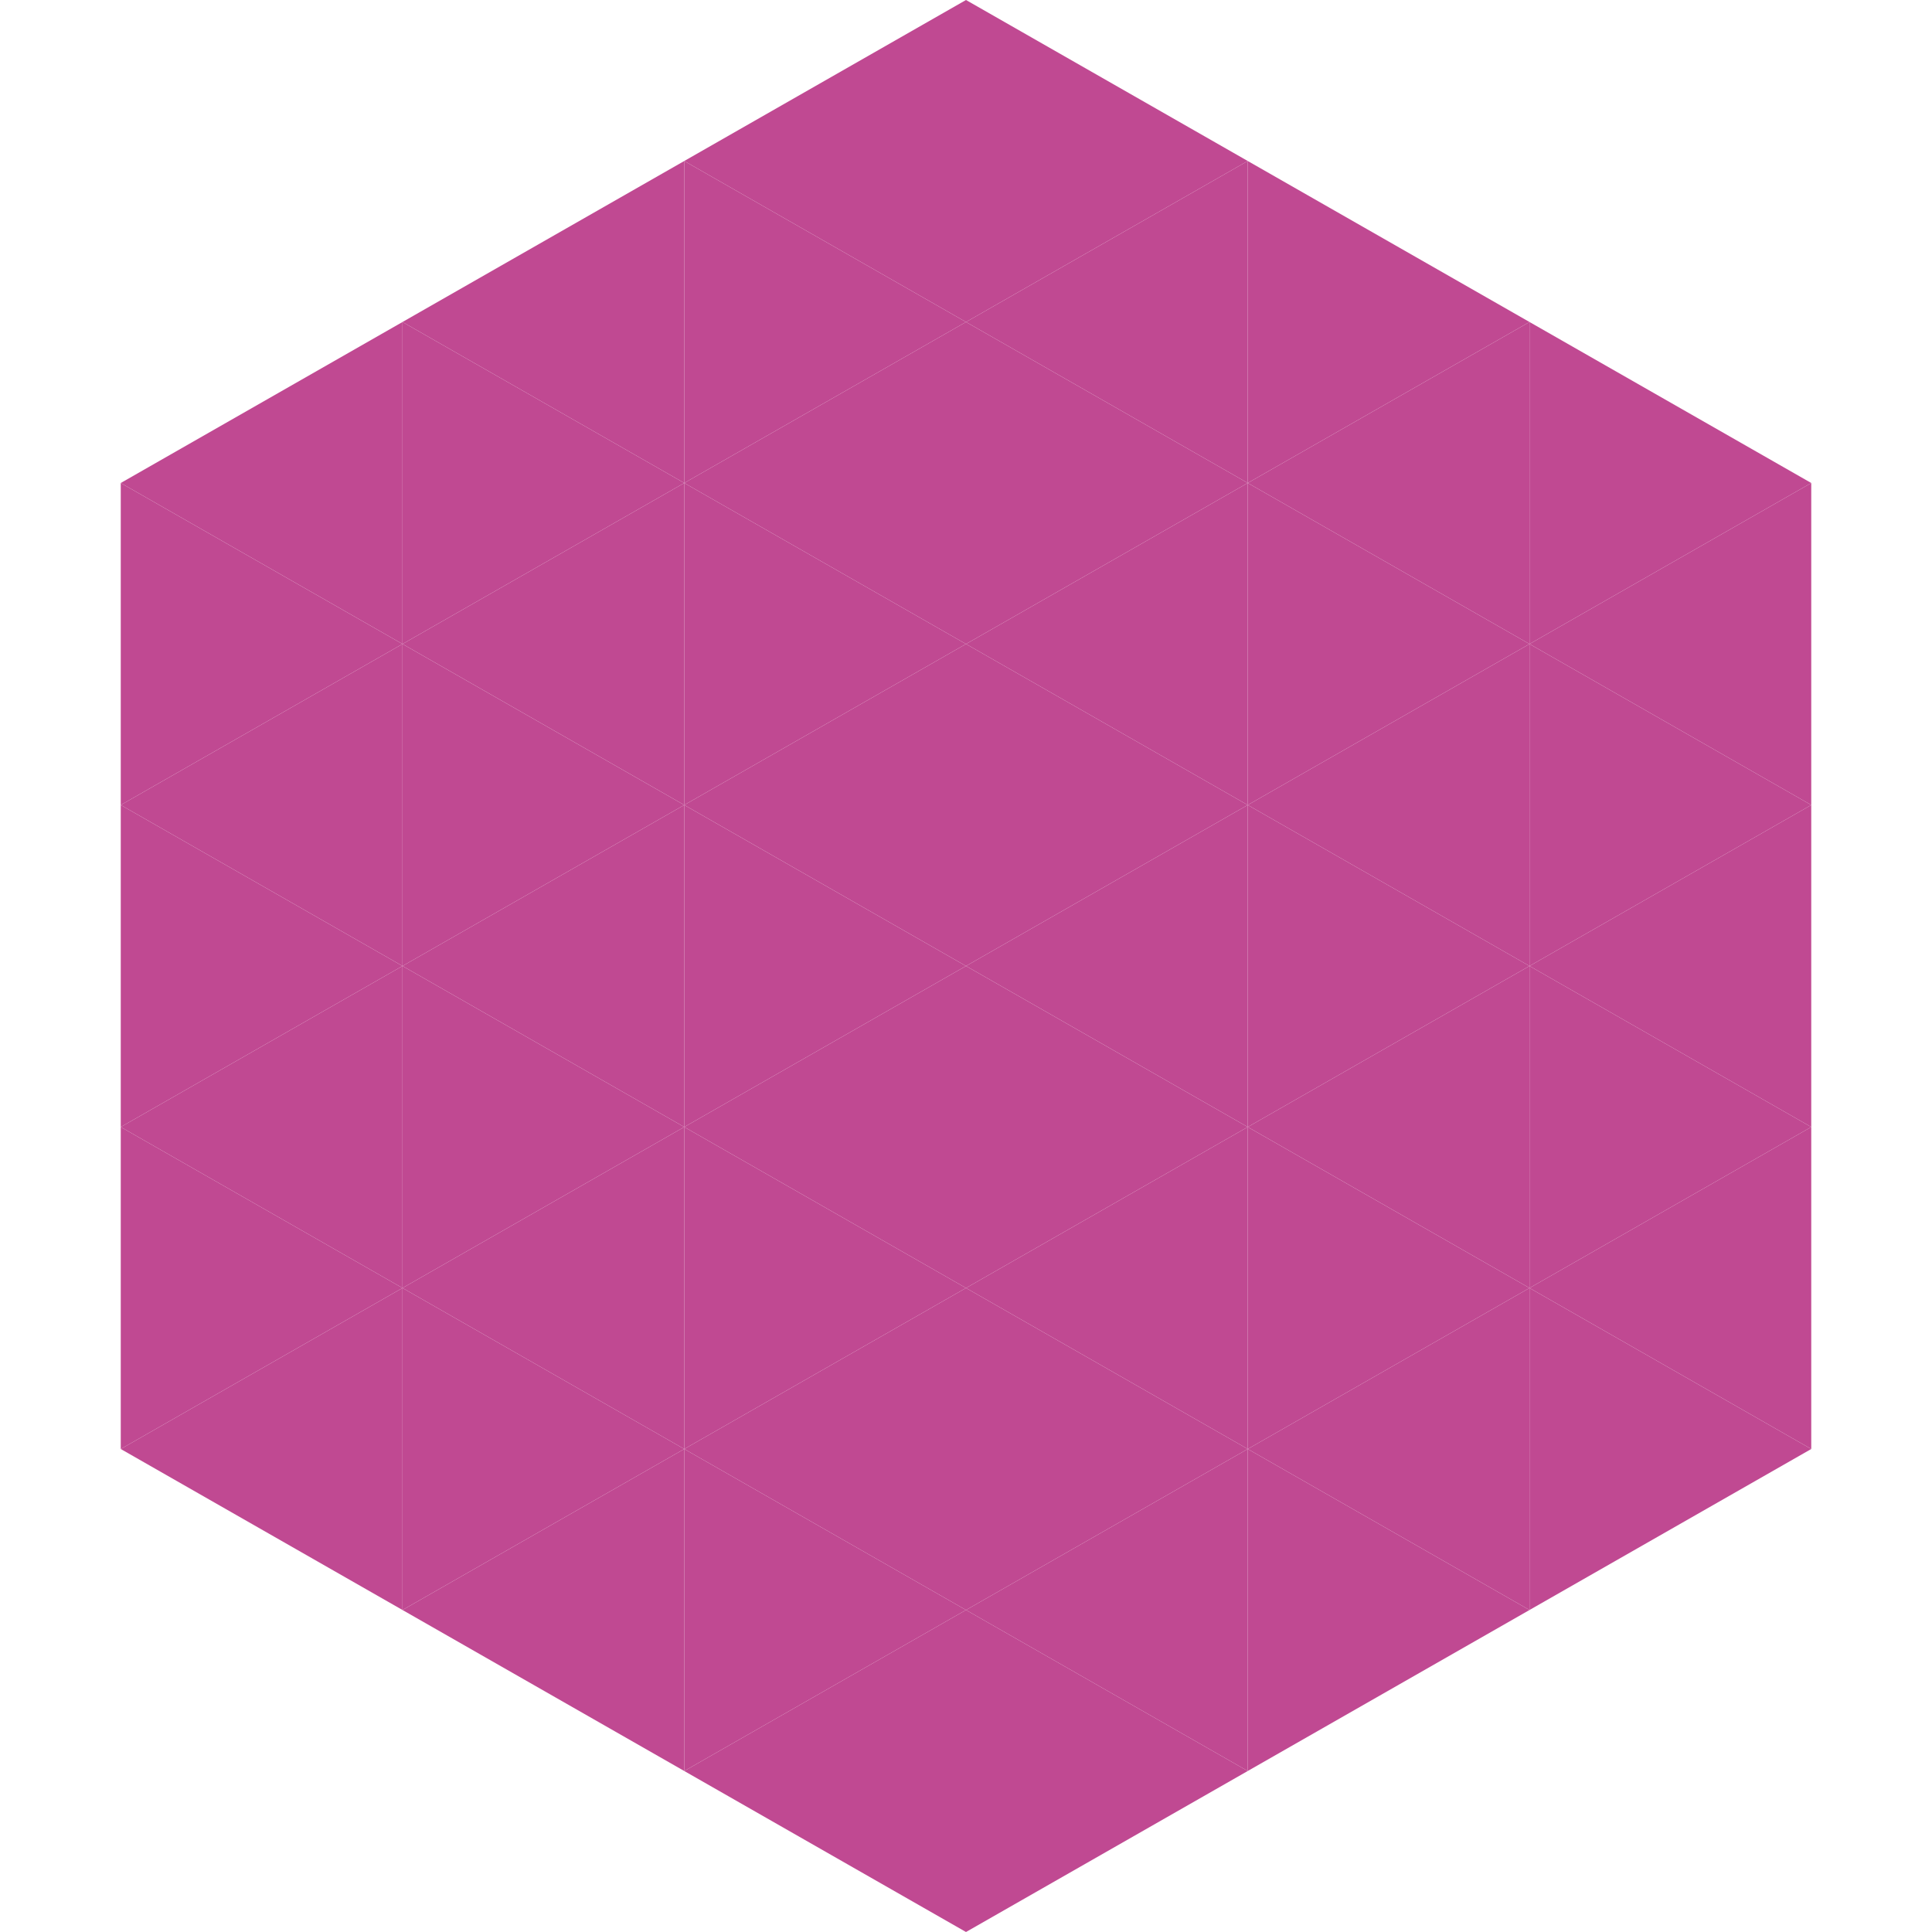
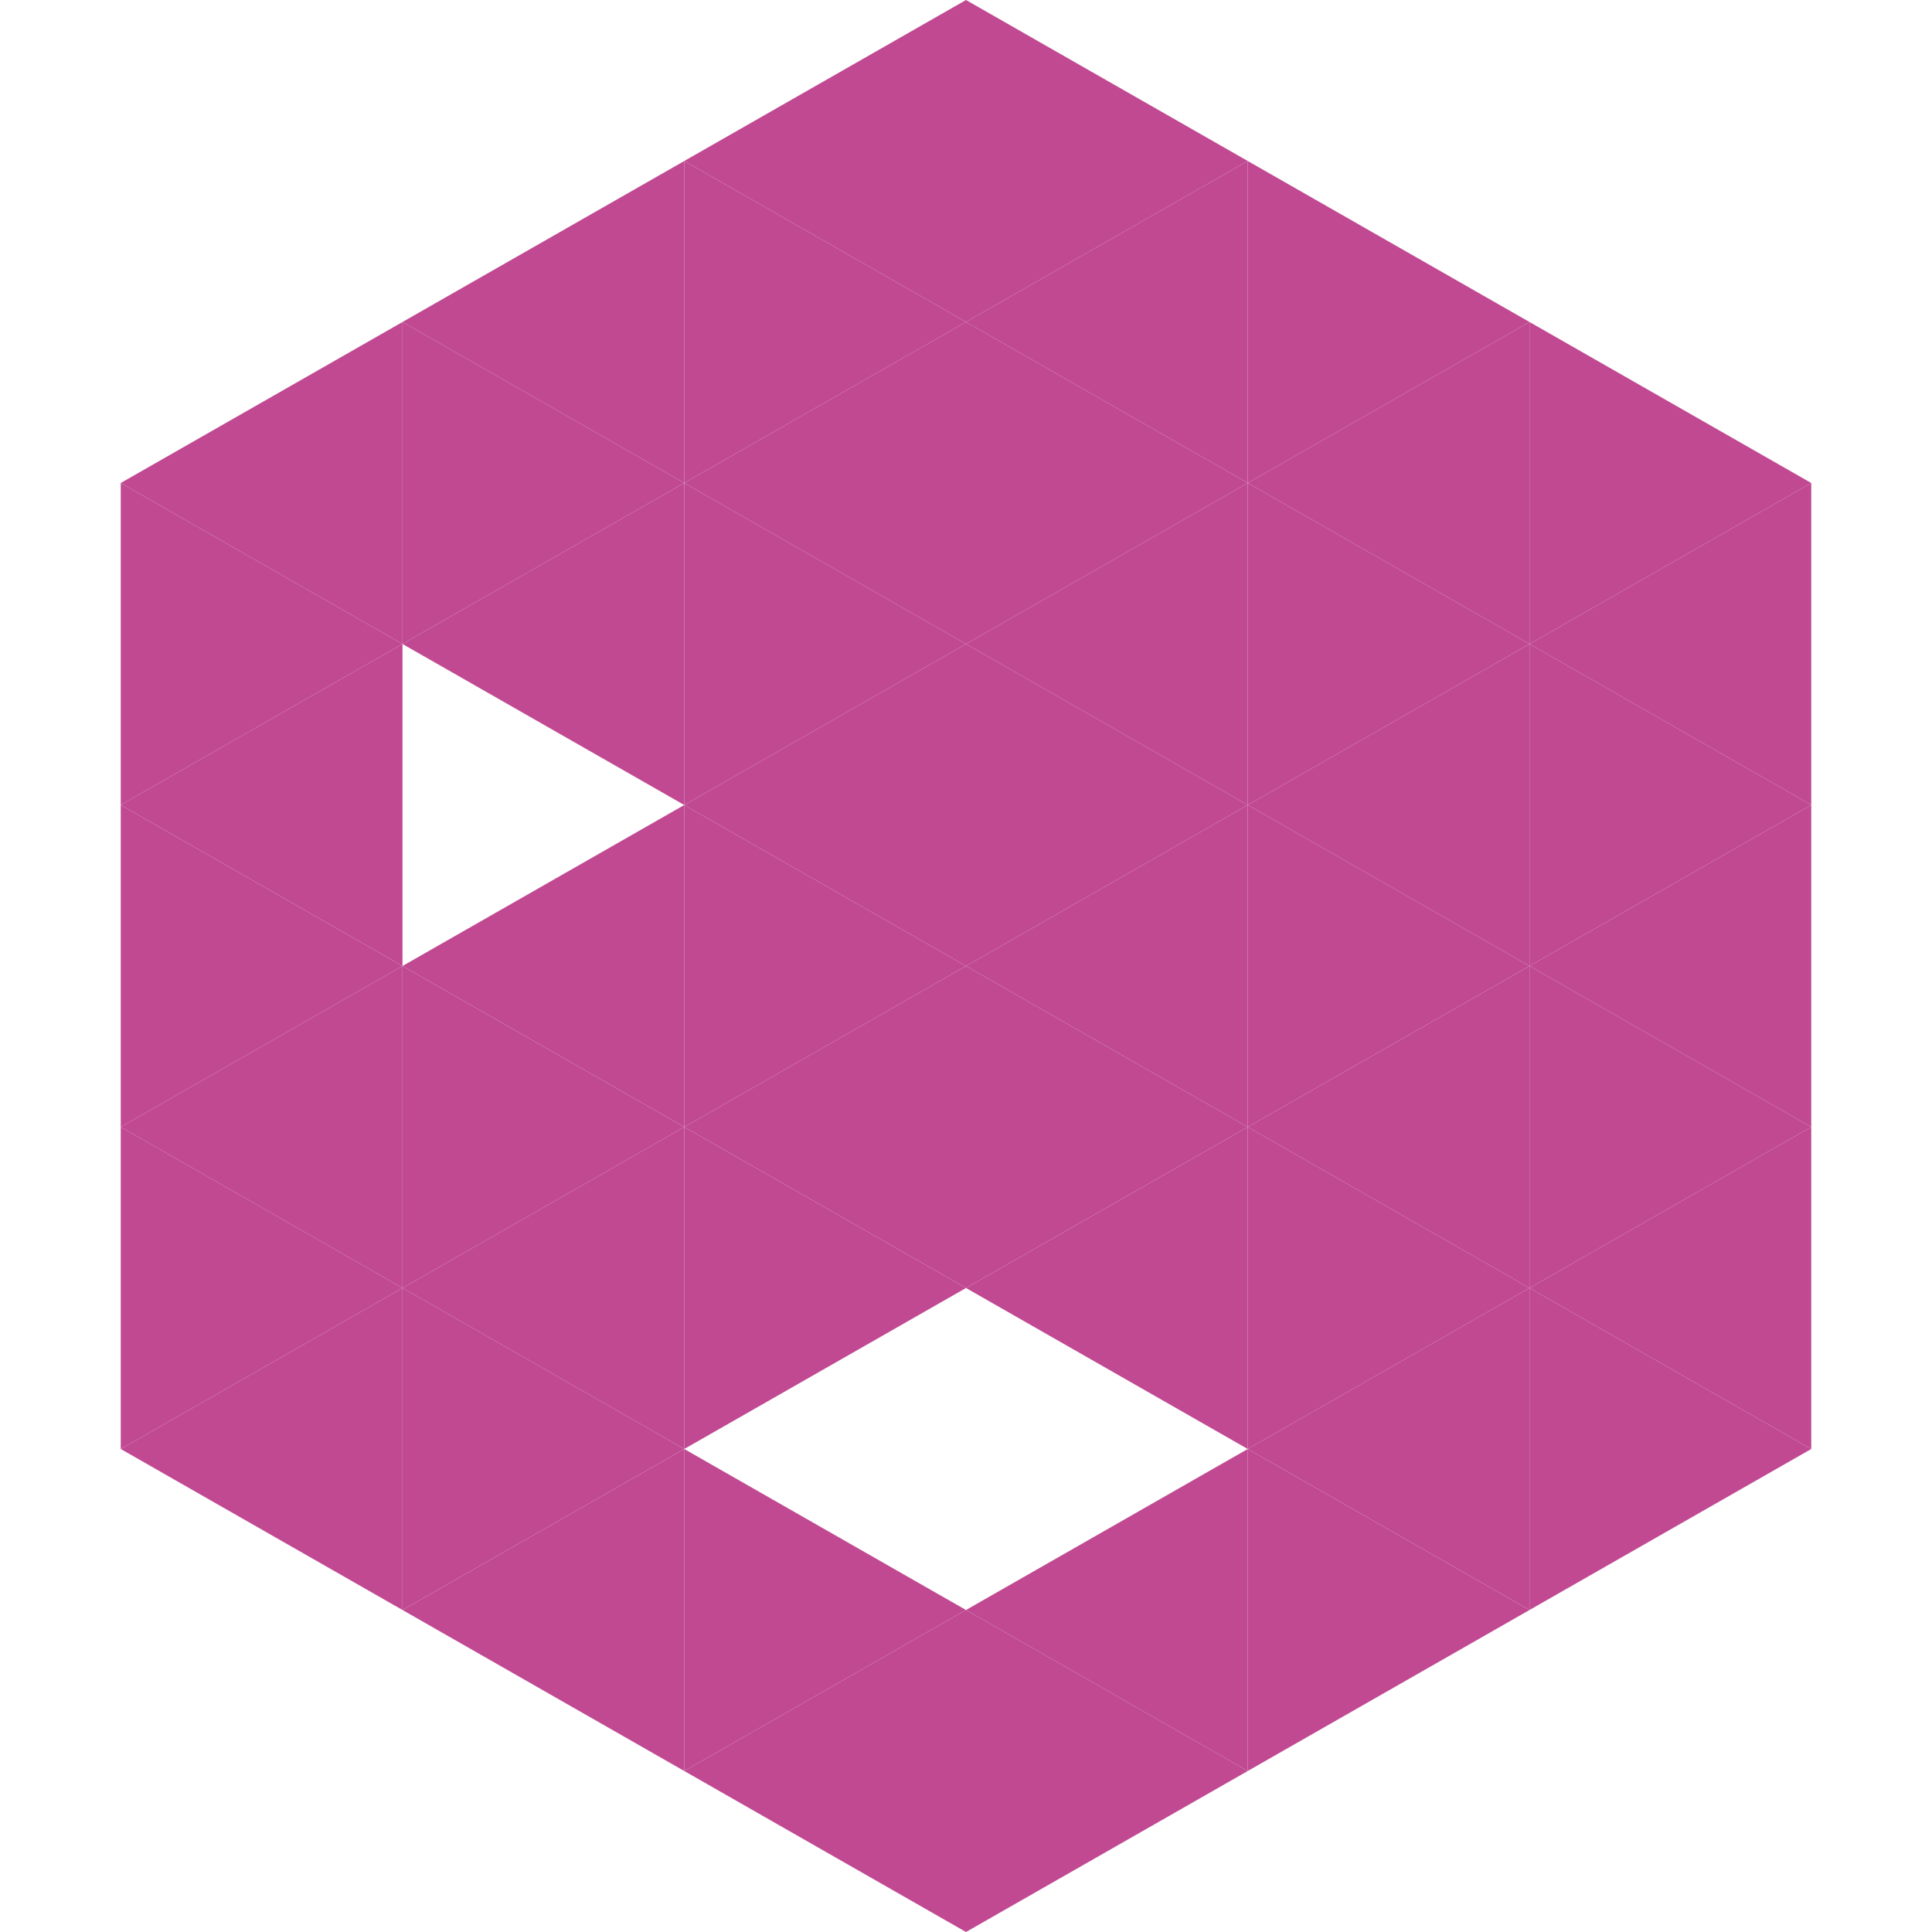
<svg xmlns="http://www.w3.org/2000/svg" width="240" height="240">
  <polygon points="50,40 15,60 50,80" style="fill:rgb(192,73,146)" />
  <polygon points="190,40 225,60 190,80" style="fill:rgb(192,73,146)" />
  <polygon points="15,60 50,80 15,100" style="fill:rgb(192,73,146)" />
  <polygon points="225,60 190,80 225,100" style="fill:rgb(192,73,146)" />
  <polygon points="50,80 15,100 50,120" style="fill:rgb(192,73,146)" />
  <polygon points="190,80 225,100 190,120" style="fill:rgb(192,73,146)" />
  <polygon points="15,100 50,120 15,140" style="fill:rgb(192,73,146)" />
  <polygon points="225,100 190,120 225,140" style="fill:rgb(192,73,146)" />
  <polygon points="50,120 15,140 50,160" style="fill:rgb(192,73,146)" />
  <polygon points="190,120 225,140 190,160" style="fill:rgb(192,73,146)" />
  <polygon points="15,140 50,160 15,180" style="fill:rgb(192,73,146)" />
  <polygon points="225,140 190,160 225,180" style="fill:rgb(192,73,146)" />
  <polygon points="50,160 15,180 50,200" style="fill:rgb(192,73,146)" />
  <polygon points="190,160 225,180 190,200" style="fill:rgb(192,73,146)" />
  <polygon points="15,180 50,200 15,220" style="fill:rgb(255,255,255); fill-opacity:0" />
  <polygon points="225,180 190,200 225,220" style="fill:rgb(255,255,255); fill-opacity:0" />
  <polygon points="50,0 85,20 50,40" style="fill:rgb(255,255,255); fill-opacity:0" />
  <polygon points="190,0 155,20 190,40" style="fill:rgb(255,255,255); fill-opacity:0" />
  <polygon points="85,20 50,40 85,60" style="fill:rgb(192,73,146)" />
  <polygon points="155,20 190,40 155,60" style="fill:rgb(192,73,146)" />
  <polygon points="50,40 85,60 50,80" style="fill:rgb(192,73,146)" />
  <polygon points="190,40 155,60 190,80" style="fill:rgb(192,73,146)" />
  <polygon points="85,60 50,80 85,100" style="fill:rgb(192,73,146)" />
  <polygon points="155,60 190,80 155,100" style="fill:rgb(192,73,146)" />
-   <polygon points="50,80 85,100 50,120" style="fill:rgb(192,73,146)" />
  <polygon points="190,80 155,100 190,120" style="fill:rgb(192,73,146)" />
  <polygon points="85,100 50,120 85,140" style="fill:rgb(192,73,146)" />
  <polygon points="155,100 190,120 155,140" style="fill:rgb(192,73,146)" />
  <polygon points="50,120 85,140 50,160" style="fill:rgb(192,73,146)" />
  <polygon points="190,120 155,140 190,160" style="fill:rgb(192,73,146)" />
  <polygon points="85,140 50,160 85,180" style="fill:rgb(192,73,146)" />
  <polygon points="155,140 190,160 155,180" style="fill:rgb(192,73,146)" />
  <polygon points="50,160 85,180 50,200" style="fill:rgb(192,73,146)" />
  <polygon points="190,160 155,180 190,200" style="fill:rgb(192,73,146)" />
  <polygon points="85,180 50,200 85,220" style="fill:rgb(192,73,146)" />
  <polygon points="155,180 190,200 155,220" style="fill:rgb(192,73,146)" />
  <polygon points="120,0 85,20 120,40" style="fill:rgb(192,73,146)" />
  <polygon points="120,0 155,20 120,40" style="fill:rgb(192,73,146)" />
  <polygon points="85,20 120,40 85,60" style="fill:rgb(192,73,146)" />
  <polygon points="155,20 120,40 155,60" style="fill:rgb(192,73,146)" />
  <polygon points="120,40 85,60 120,80" style="fill:rgb(192,73,146)" />
  <polygon points="120,40 155,60 120,80" style="fill:rgb(192,73,146)" />
  <polygon points="85,60 120,80 85,100" style="fill:rgb(192,73,146)" />
  <polygon points="155,60 120,80 155,100" style="fill:rgb(192,73,146)" />
  <polygon points="120,80 85,100 120,120" style="fill:rgb(192,73,146)" />
  <polygon points="120,80 155,100 120,120" style="fill:rgb(192,73,146)" />
  <polygon points="85,100 120,120 85,140" style="fill:rgb(192,73,146)" />
  <polygon points="155,100 120,120 155,140" style="fill:rgb(192,73,146)" />
  <polygon points="120,120 85,140 120,160" style="fill:rgb(192,73,146)" />
  <polygon points="120,120 155,140 120,160" style="fill:rgb(192,73,146)" />
  <polygon points="85,140 120,160 85,180" style="fill:rgb(192,73,146)" />
  <polygon points="155,140 120,160 155,180" style="fill:rgb(192,73,146)" />
-   <polygon points="120,160 85,180 120,200" style="fill:rgb(192,73,146)" />
-   <polygon points="120,160 155,180 120,200" style="fill:rgb(192,73,146)" />
  <polygon points="85,180 120,200 85,220" style="fill:rgb(192,73,146)" />
  <polygon points="155,180 120,200 155,220" style="fill:rgb(192,73,146)" />
  <polygon points="120,200 85,220 120,240" style="fill:rgb(192,73,146)" />
  <polygon points="120,200 155,220 120,240" style="fill:rgb(192,73,146)" />
  <polygon points="85,220 120,240 85,260" style="fill:rgb(255,255,255); fill-opacity:0" />
  <polygon points="155,220 120,240 155,260" style="fill:rgb(255,255,255); fill-opacity:0" />
</svg>